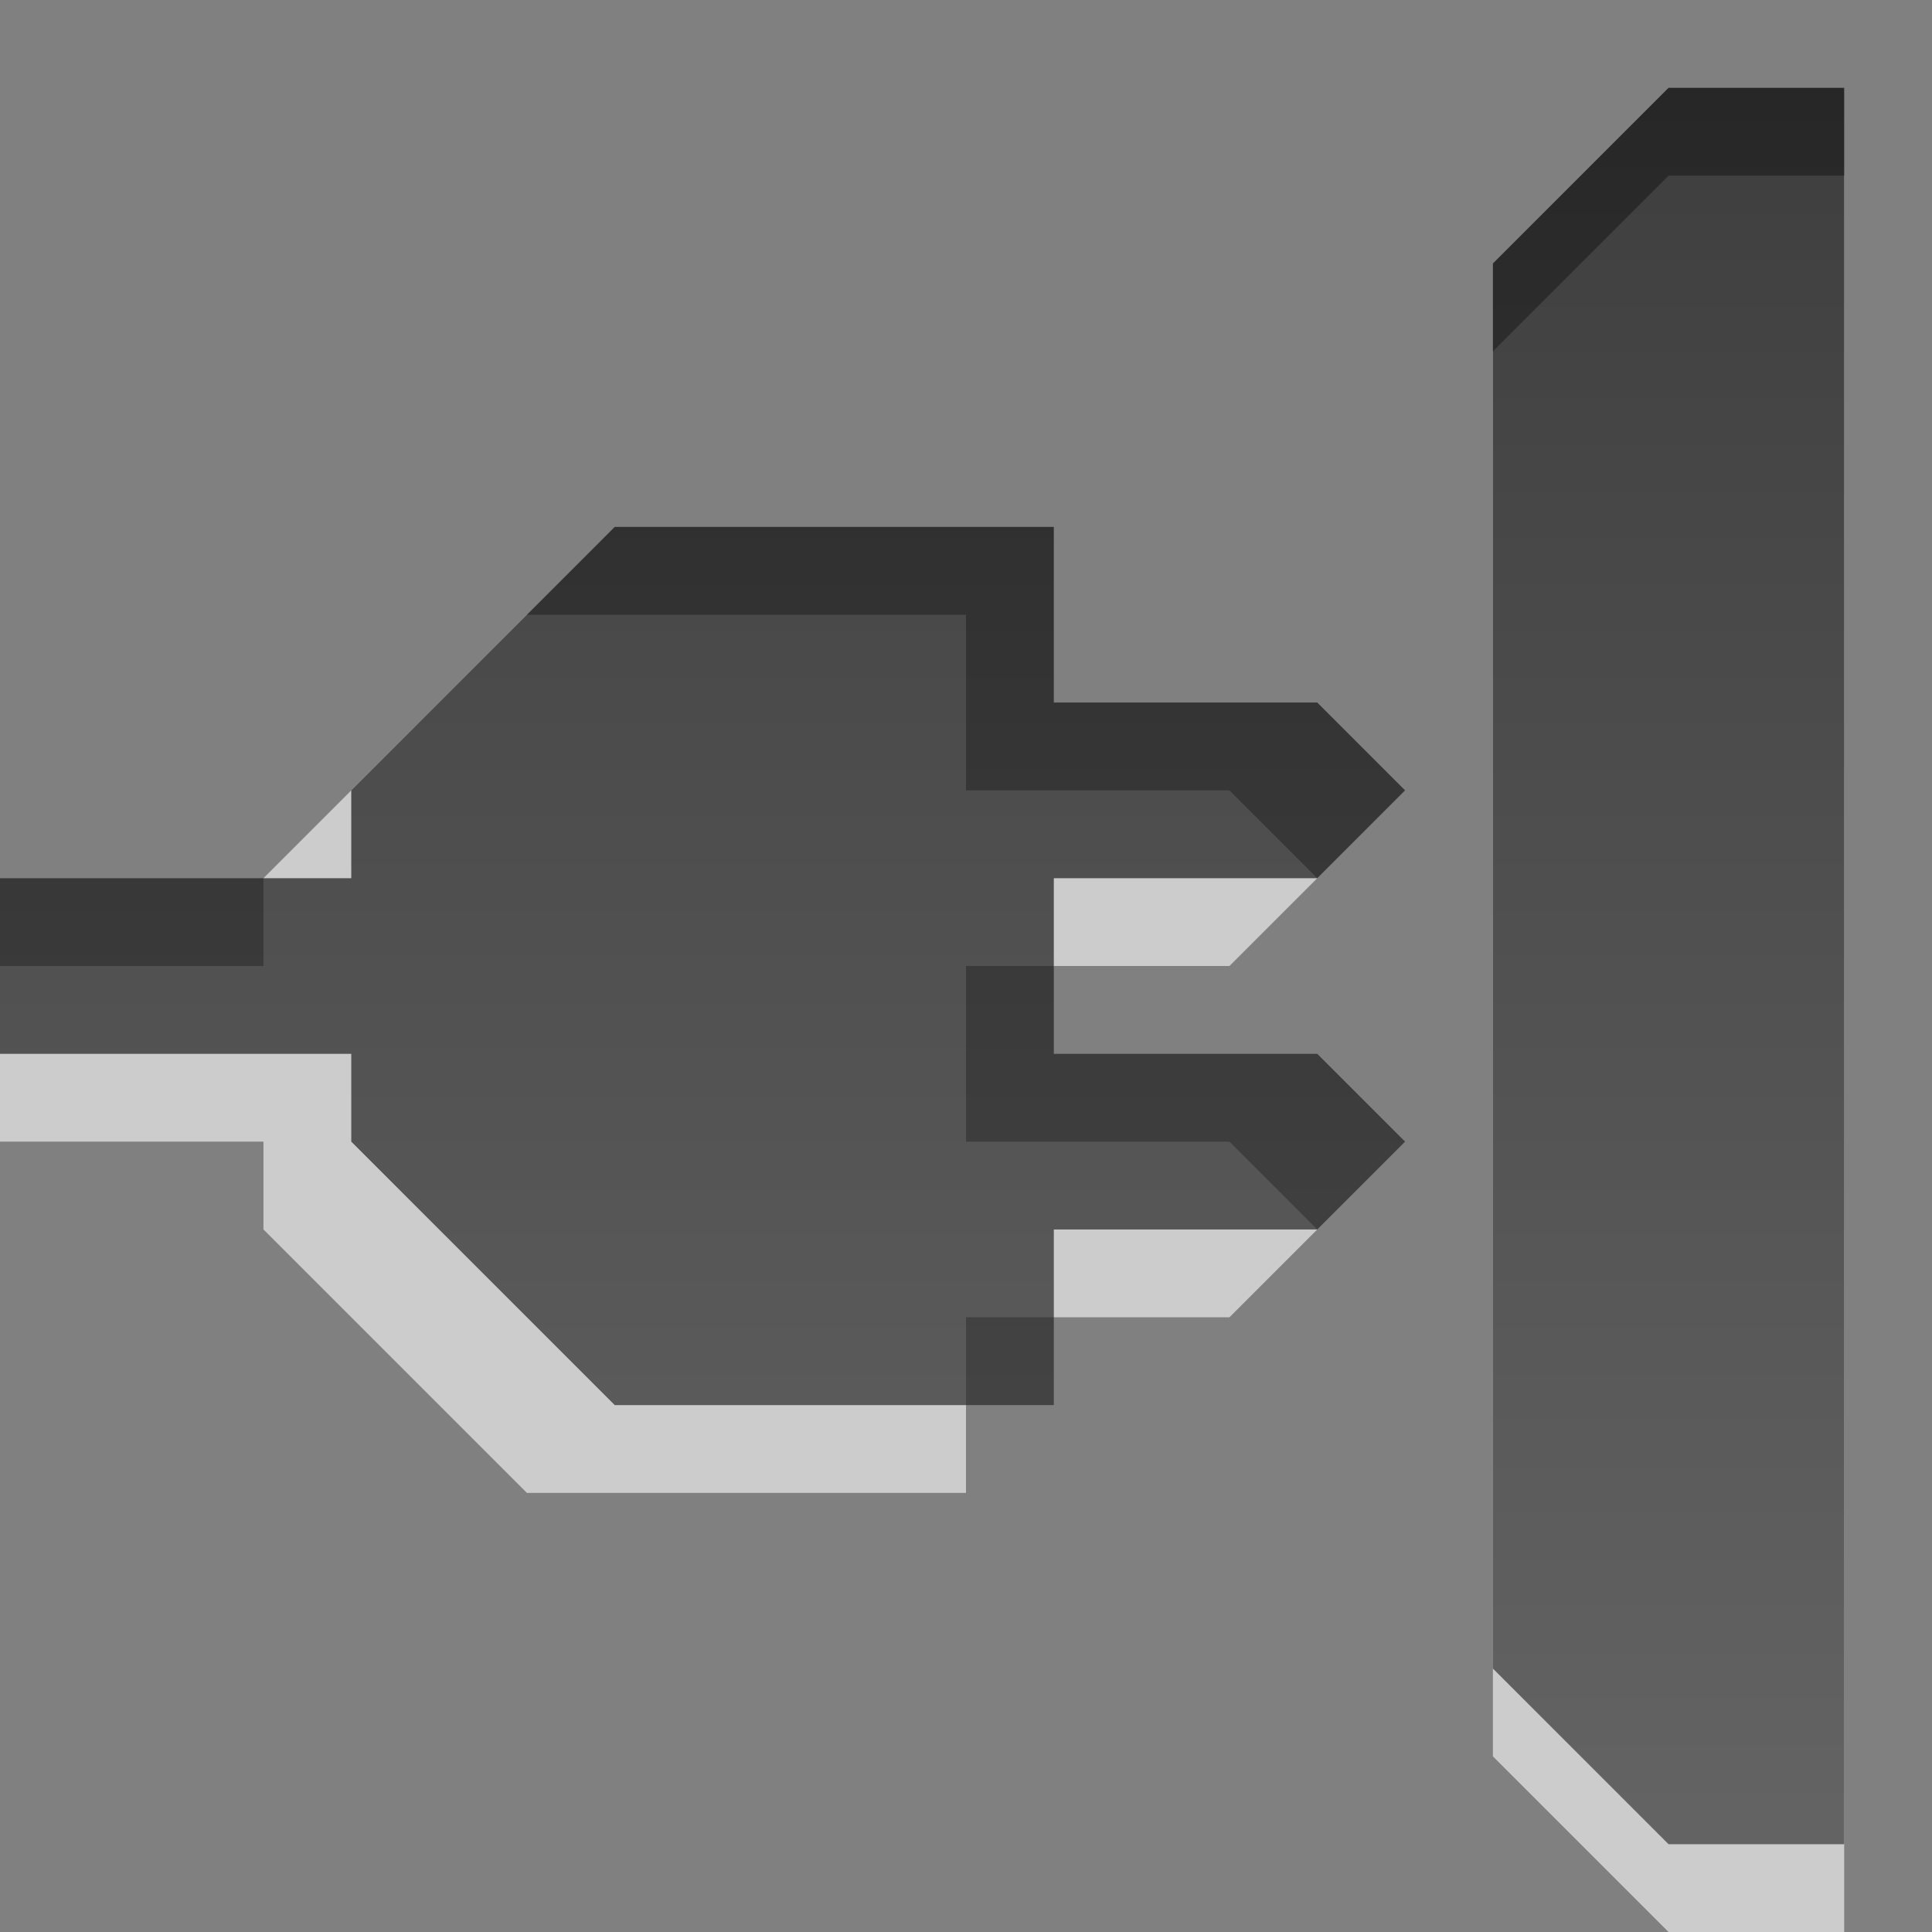
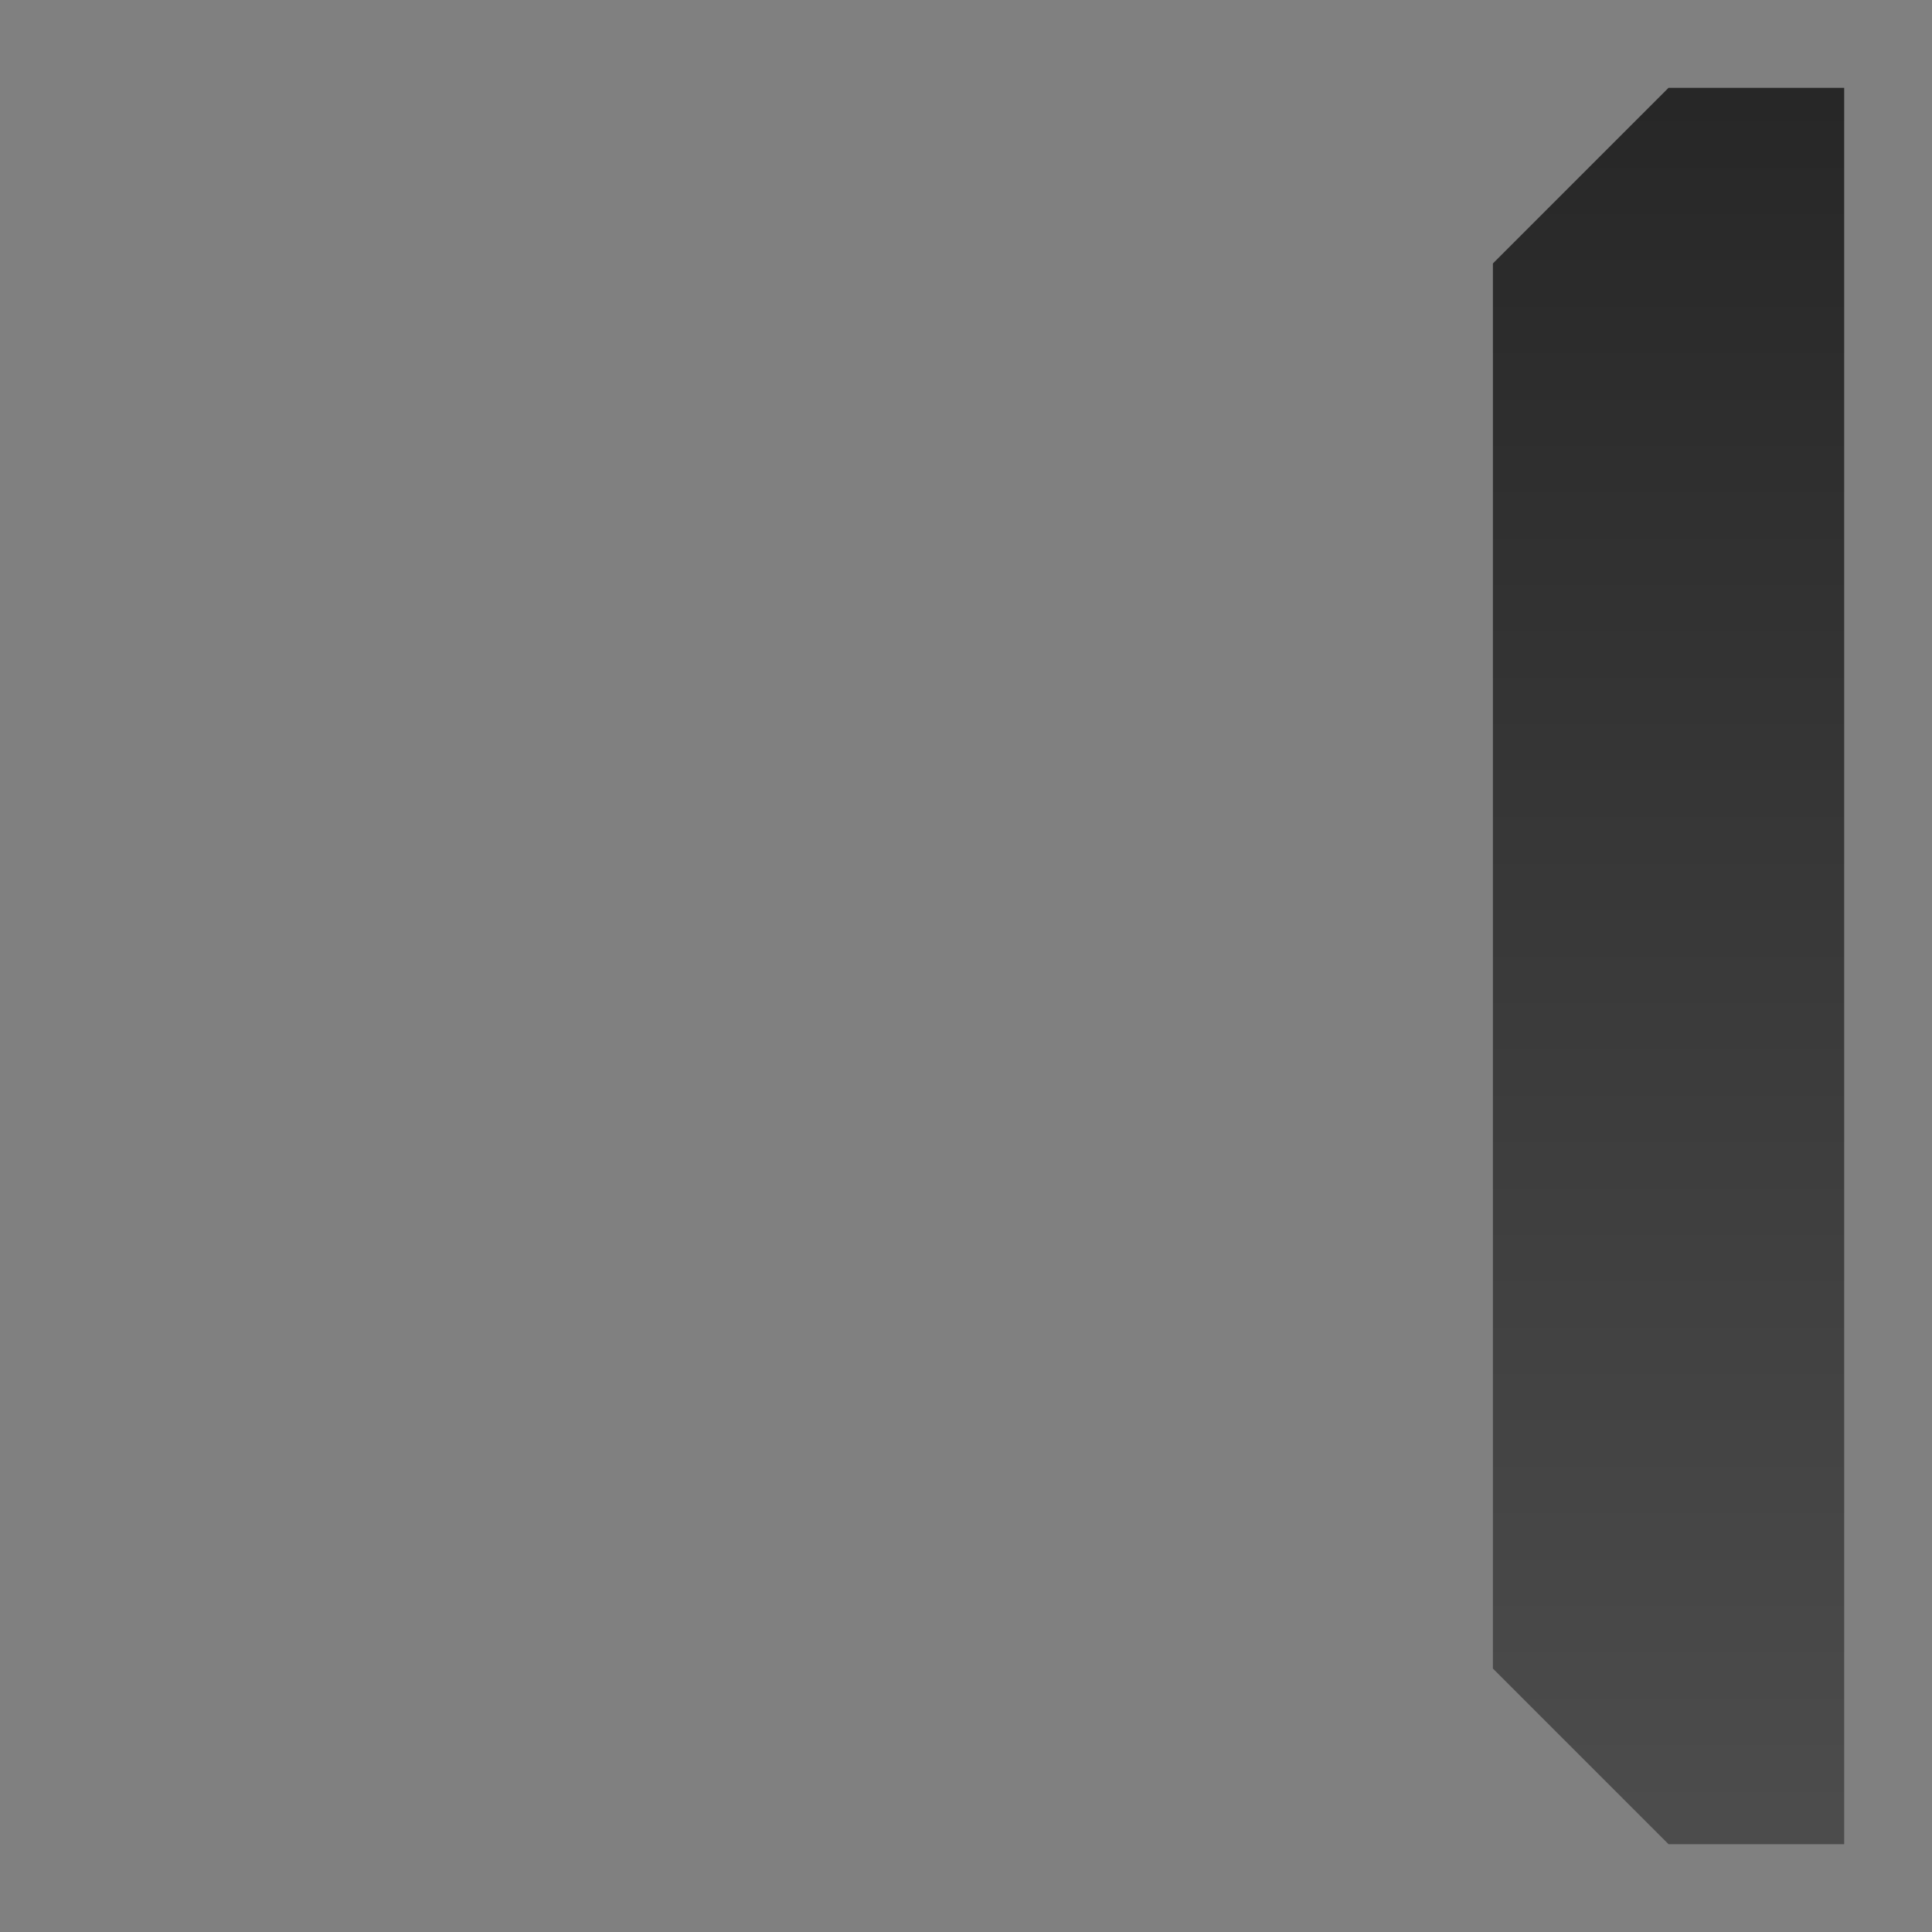
<svg xmlns="http://www.w3.org/2000/svg" xmlns:ns1="http://www.inkscape.org/namespaces/inkscape" xmlns:ns2="http://sodipodi.sourceforge.net/DTD/sodipodi-0.dtd" xmlns:xlink="http://www.w3.org/1999/xlink" width="22" height="22" id="svg6662" version="1.1" ns1:version="0.48.4 r9939" ns2:docname="gtk-disconnect.svg">
  <rect width="100%" height="100%" fill="#808080" stroke="none" />
  <defs id="defs6664">
    <linearGradient gradientUnits="userSpaceOnUse" id="linearGradient1022-8-8-3-0-27-9-6-9" x2="0" y1="3.007" y2="11.024">
      <stop offset="0" id="stop3001-0-9-4-6-9-1-0" />
      <stop offset="1" stop-color="#363636" id="stop3003-5-6-6-01-7-5-7" />
    </linearGradient>
    <linearGradient ns1:collect="always" xlink:href="#linearGradient1022-8-8-3-0-27-9-6-9" id="linearGradient3232" gradientUnits="userSpaceOnUse" gradientTransform="matrix(2.1,0,0,2.265,-130.594,3187.86)" x1="71.712" y1="-952.291" x2="71.712" y2="-943.459" />
  </defs>
  <ns2:namedview id="base" pagecolor="#ffffff" bordercolor="#666666" borderopacity="1.0" ns1:pageopacity="0.0" ns1:pageshadow="2" ns1:zoom="15.839192" ns1:cx="23.142914" ns1:cy="14.829419" ns1:document-units="px" ns1:current-layer="capa1" showgrid="true" ns1:showpageshadow="false" ns1:window-width="1280" ns1:window-height="974" ns1:window-x="0" ns1:window-y="24" ns1:window-maximized="1" ns1:snap-page="true" ns1:snap-center="false" ns1:snap-object-midpoints="false" ns1:snap-bbox="true" ns1:snap-to-guides="false">
    <ns1:grid type="xygrid" id="grid3021" empspacing="5" visible="true" enabled="true" snapvisiblegridlinesonly="true" />
  </ns2:namedview>
  <g ns1:label="Capa 1" ns1:groupmode="layer" id="capa1" transform="translate(0,-1030.362)">
-     <path id="path3234" d="m 19,1032.362 -2,2 0,16 2,2 2,0 0,-20 -2,0 z m -13,5 -3,3 0,1 -3,0 0,2 3,0 0,1 3,3 5,0 0,-2 3,0 1,-1 -1,-1 -3,0 0,-2 3,0 1,-1 -1,-1 -3,0 0,-2 -5,0 z" style="opacity:0.6;color:black;fill:white;fill-opacity:1;fill-rule:nonzero;stroke:none;stroke-width:1;marker:none;visibility:visible;display:inline;overflow:visible;enable-background:accumulate" ns1:connector-curvature="0" />
-     <path style="opacity:0.7;color:black;fill:url(#linearGradient3232);fill-opacity:1;fill-rule:evenodd;stroke:none;stroke-width:1;marker:none;visibility:visible;display:inline;overflow:visible;enable-background:accumulate" d="m 19,1031.362 -2,2 0,16 2,2 2,0 0,-20 z m -12,5 -3,3 0,1 -4,0 0,2 4,0 0,1 3,3 5,0 0,-2 3,0 1,-1 -1,-1 -3,0 0,-2 3,0 1,-1 -1,-1 -3,0 0,-2 z" id="path3134" ns1:connector-curvature="0" ns2:nodetypes="cccccccccccccccccccccccccccc" />
+     <path style="opacity:0.7;color:black;fill:url(#linearGradient3232);fill-opacity:1;fill-rule:evenodd;stroke:none;stroke-width:1;marker:none;visibility:visible;display:inline;overflow:visible;enable-background:accumulate" d="m 19,1031.362 -2,2 0,16 2,2 2,0 0,-20 z z" id="path3134" ns1:connector-curvature="0" ns2:nodetypes="cccccccccccccccccccccccccccc" />
  </g>
</svg>